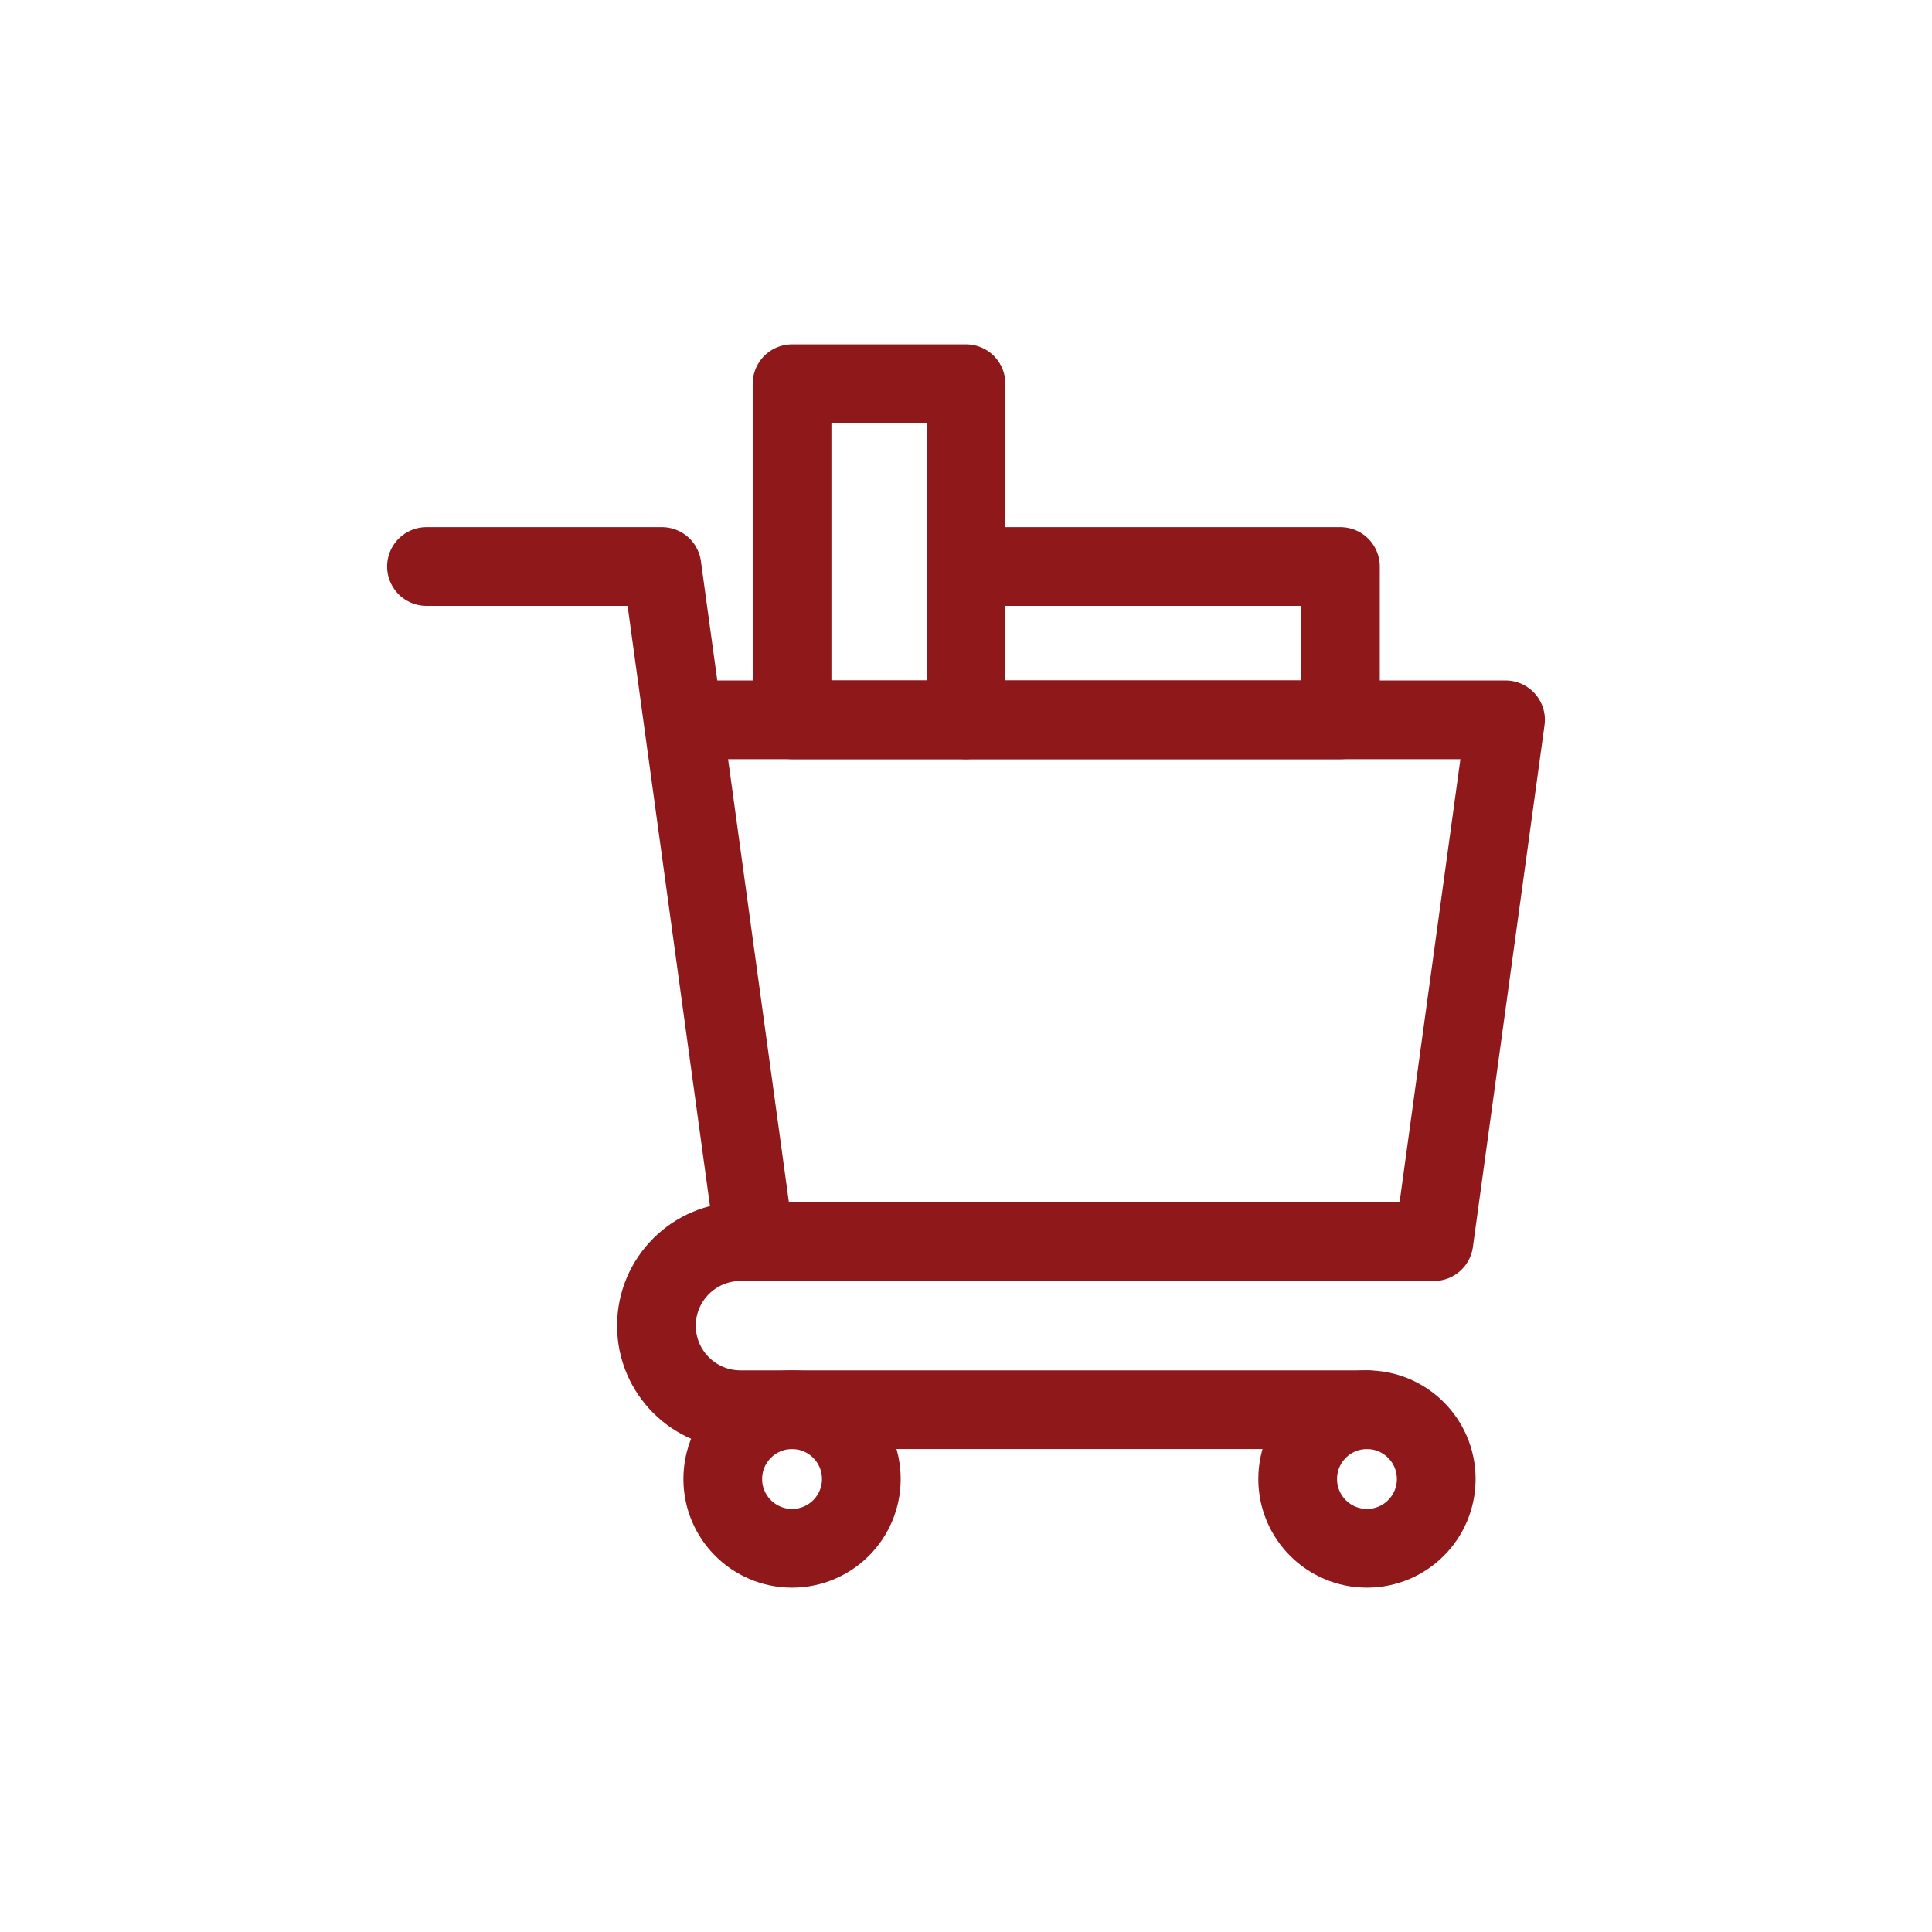
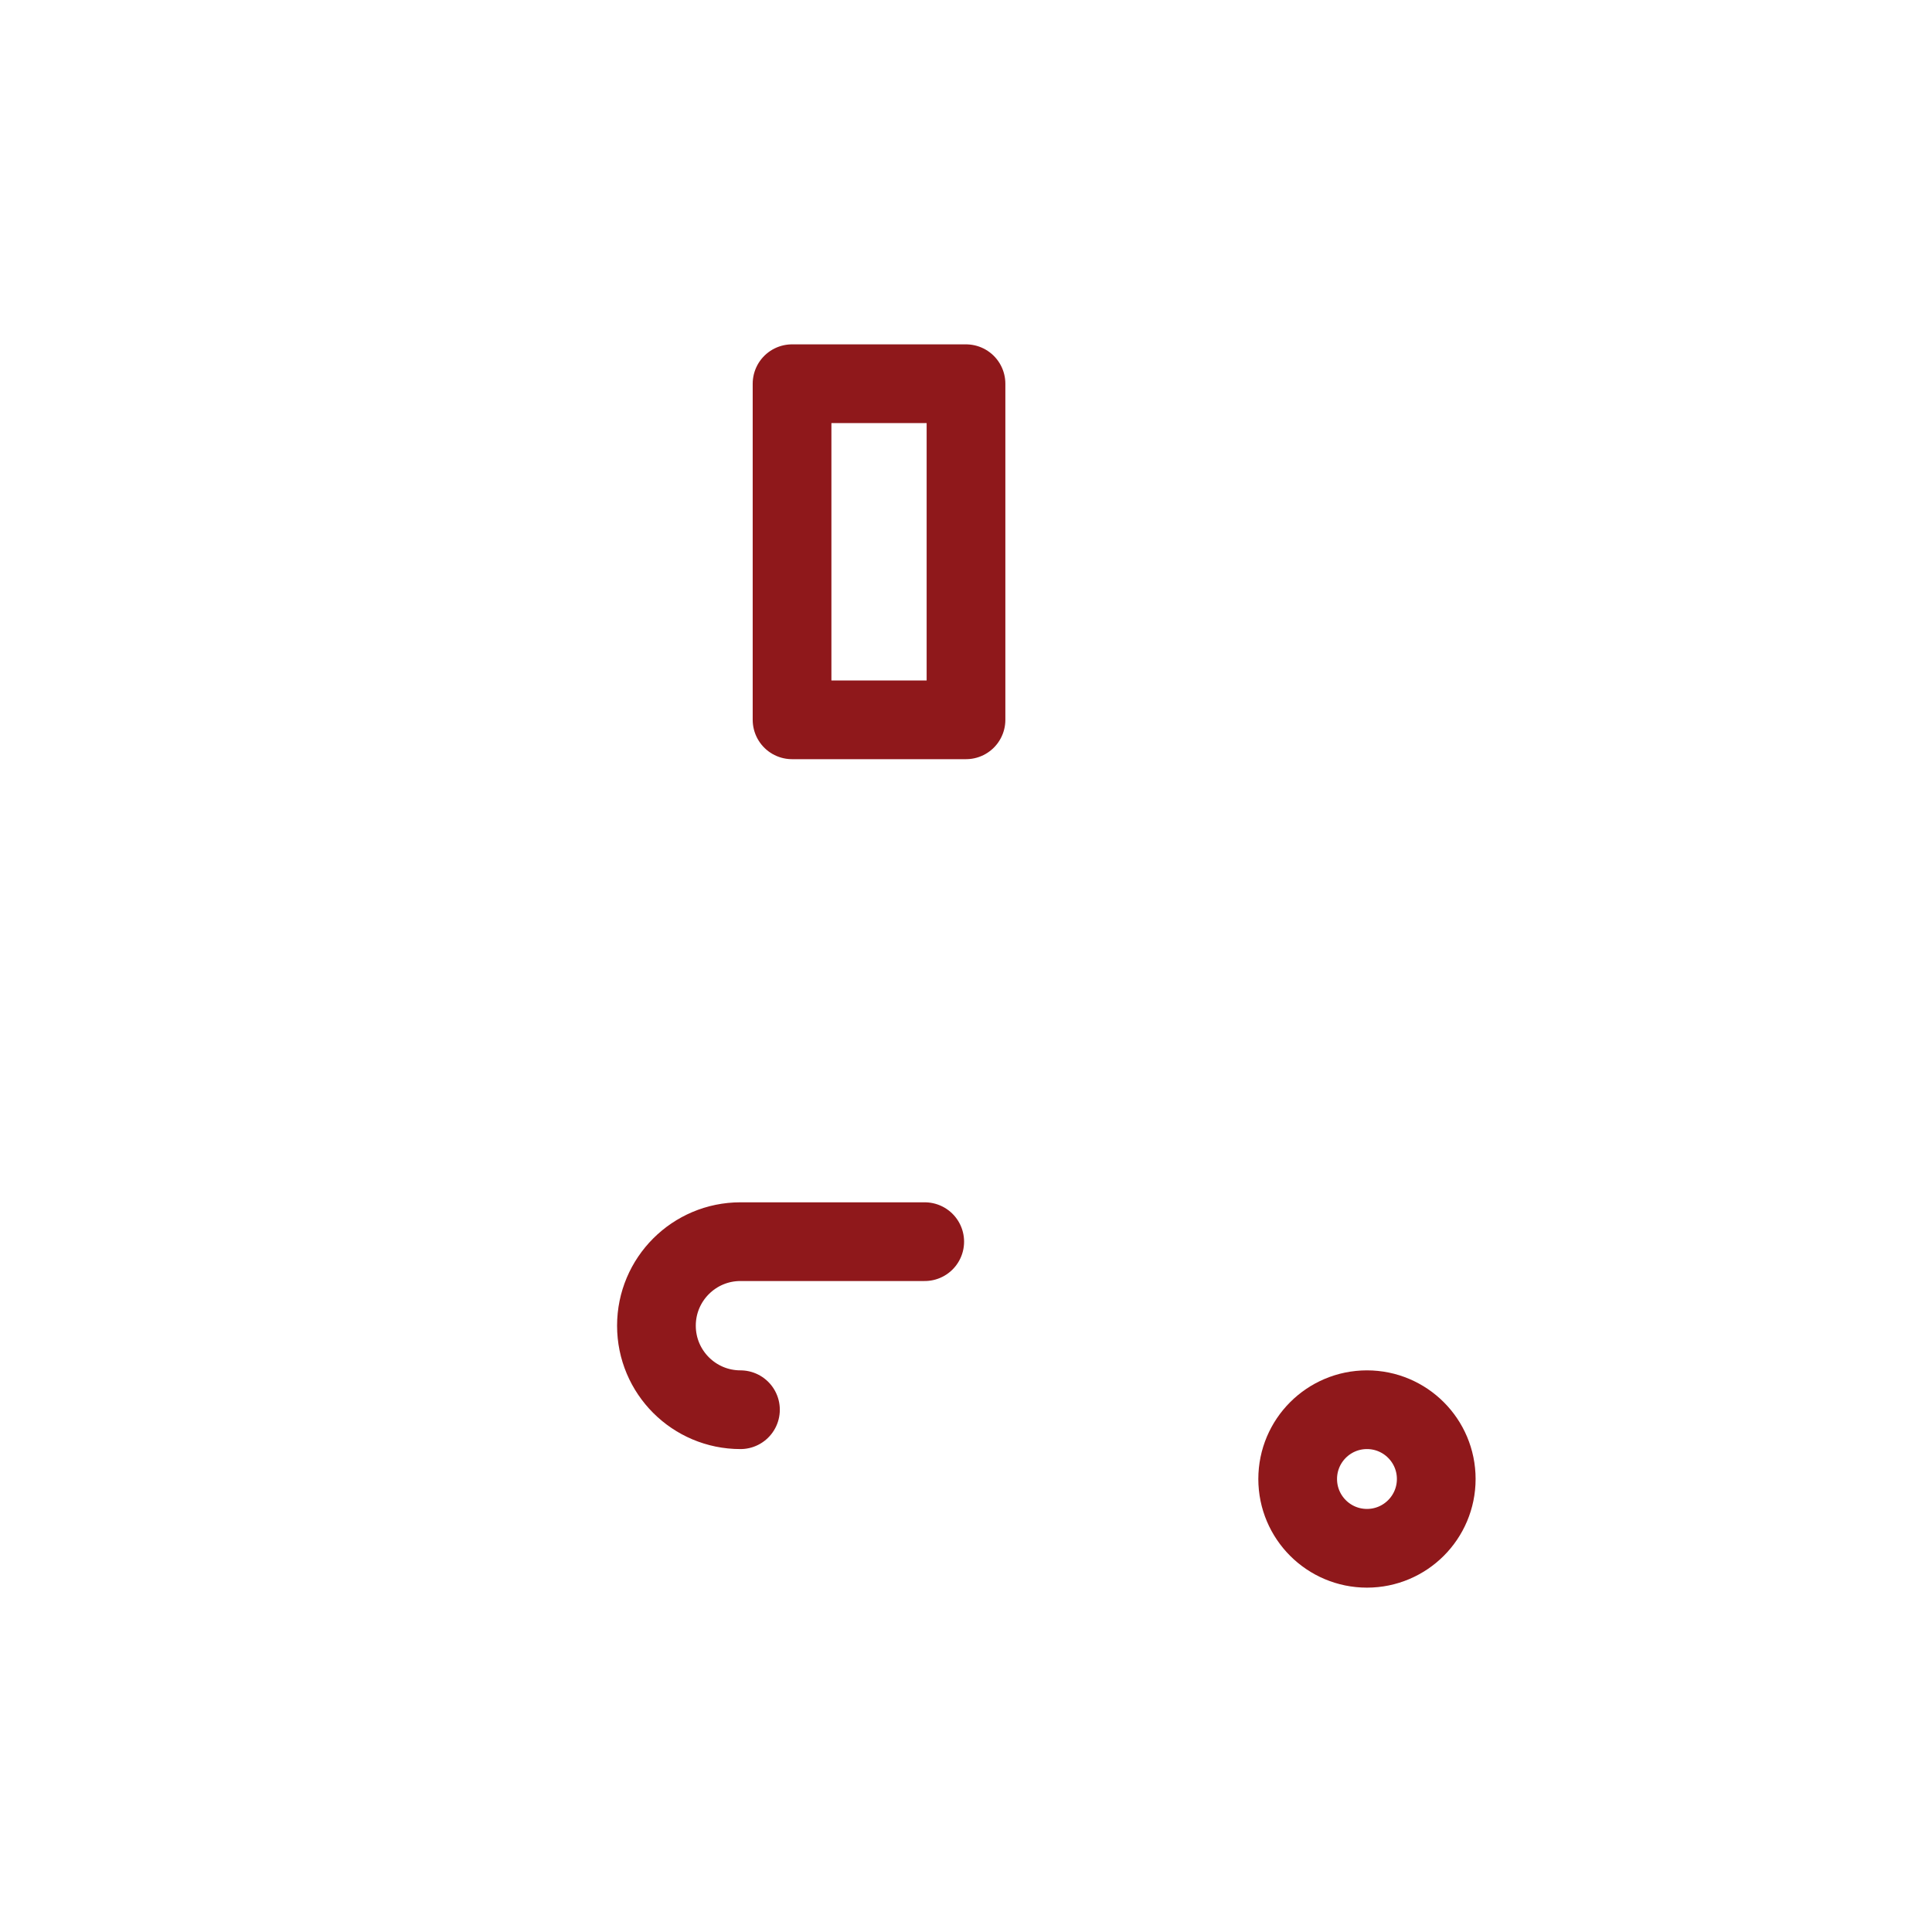
<svg xmlns="http://www.w3.org/2000/svg" xmlns:ns1="http://www.serif.com/" width="100%" height="100%" viewBox="0 0 2250 2250" version="1.1" xml:space="preserve" style="fill-rule:evenodd;clip-rule:evenodd;stroke-linecap:round;stroke-linejoin:round;stroke-miterlimit:1.5;">
-   <rect id="varejo" x="0" y="0" width="2250" height="2250" style="fill:none;" />
  <g id="varejo1" ns1:id="varejo">
    <g>
-       <path d="M795.38,838.299l957.959,0l-83.422,607.737l-791.115,0l-107.93,-786.281l-274.211,-0" style="fill:none;stroke:#8f181b;stroke-width:91.67px;" />
      <rect x="922.421" y="446.875" width="202.579" height="391.424" style="fill:none;stroke:#8f181b;stroke-width:91.67px;" />
-       <rect x="1125" y="659.755" width="436.06" height="178.544" style="fill:none;stroke:#8f181b;stroke-width:91.67px;" />
-       <circle cx="922.421" cy="1722.44" r="80.688" style="fill:none;stroke:#8f181b;stroke-width:91.67px;" />
      <circle cx="1591.96" cy="1722.44" r="80.688" style="fill:none;stroke:#8f181b;stroke-width:91.67px;" />
-       <path d="M1076.93,1446.04l-214.598,0c-54.043,0 -97.854,43.811 -97.854,97.855c-0,0.001 -0,0.002 -0,0.003c-0,54.044 43.811,97.854 97.854,97.854c219.016,0 729.63,0 729.63,0" style="fill:none;stroke:#8f181b;stroke-width:91.67px;" />
+       <path d="M1076.93,1446.04l-214.598,0c-54.043,0 -97.854,43.811 -97.854,97.855c-0,0.001 -0,0.002 -0,0.003c-0,54.044 43.811,97.854 97.854,97.854" style="fill:none;stroke:#8f181b;stroke-width:91.67px;" />
    </g>
  </g>
</svg>